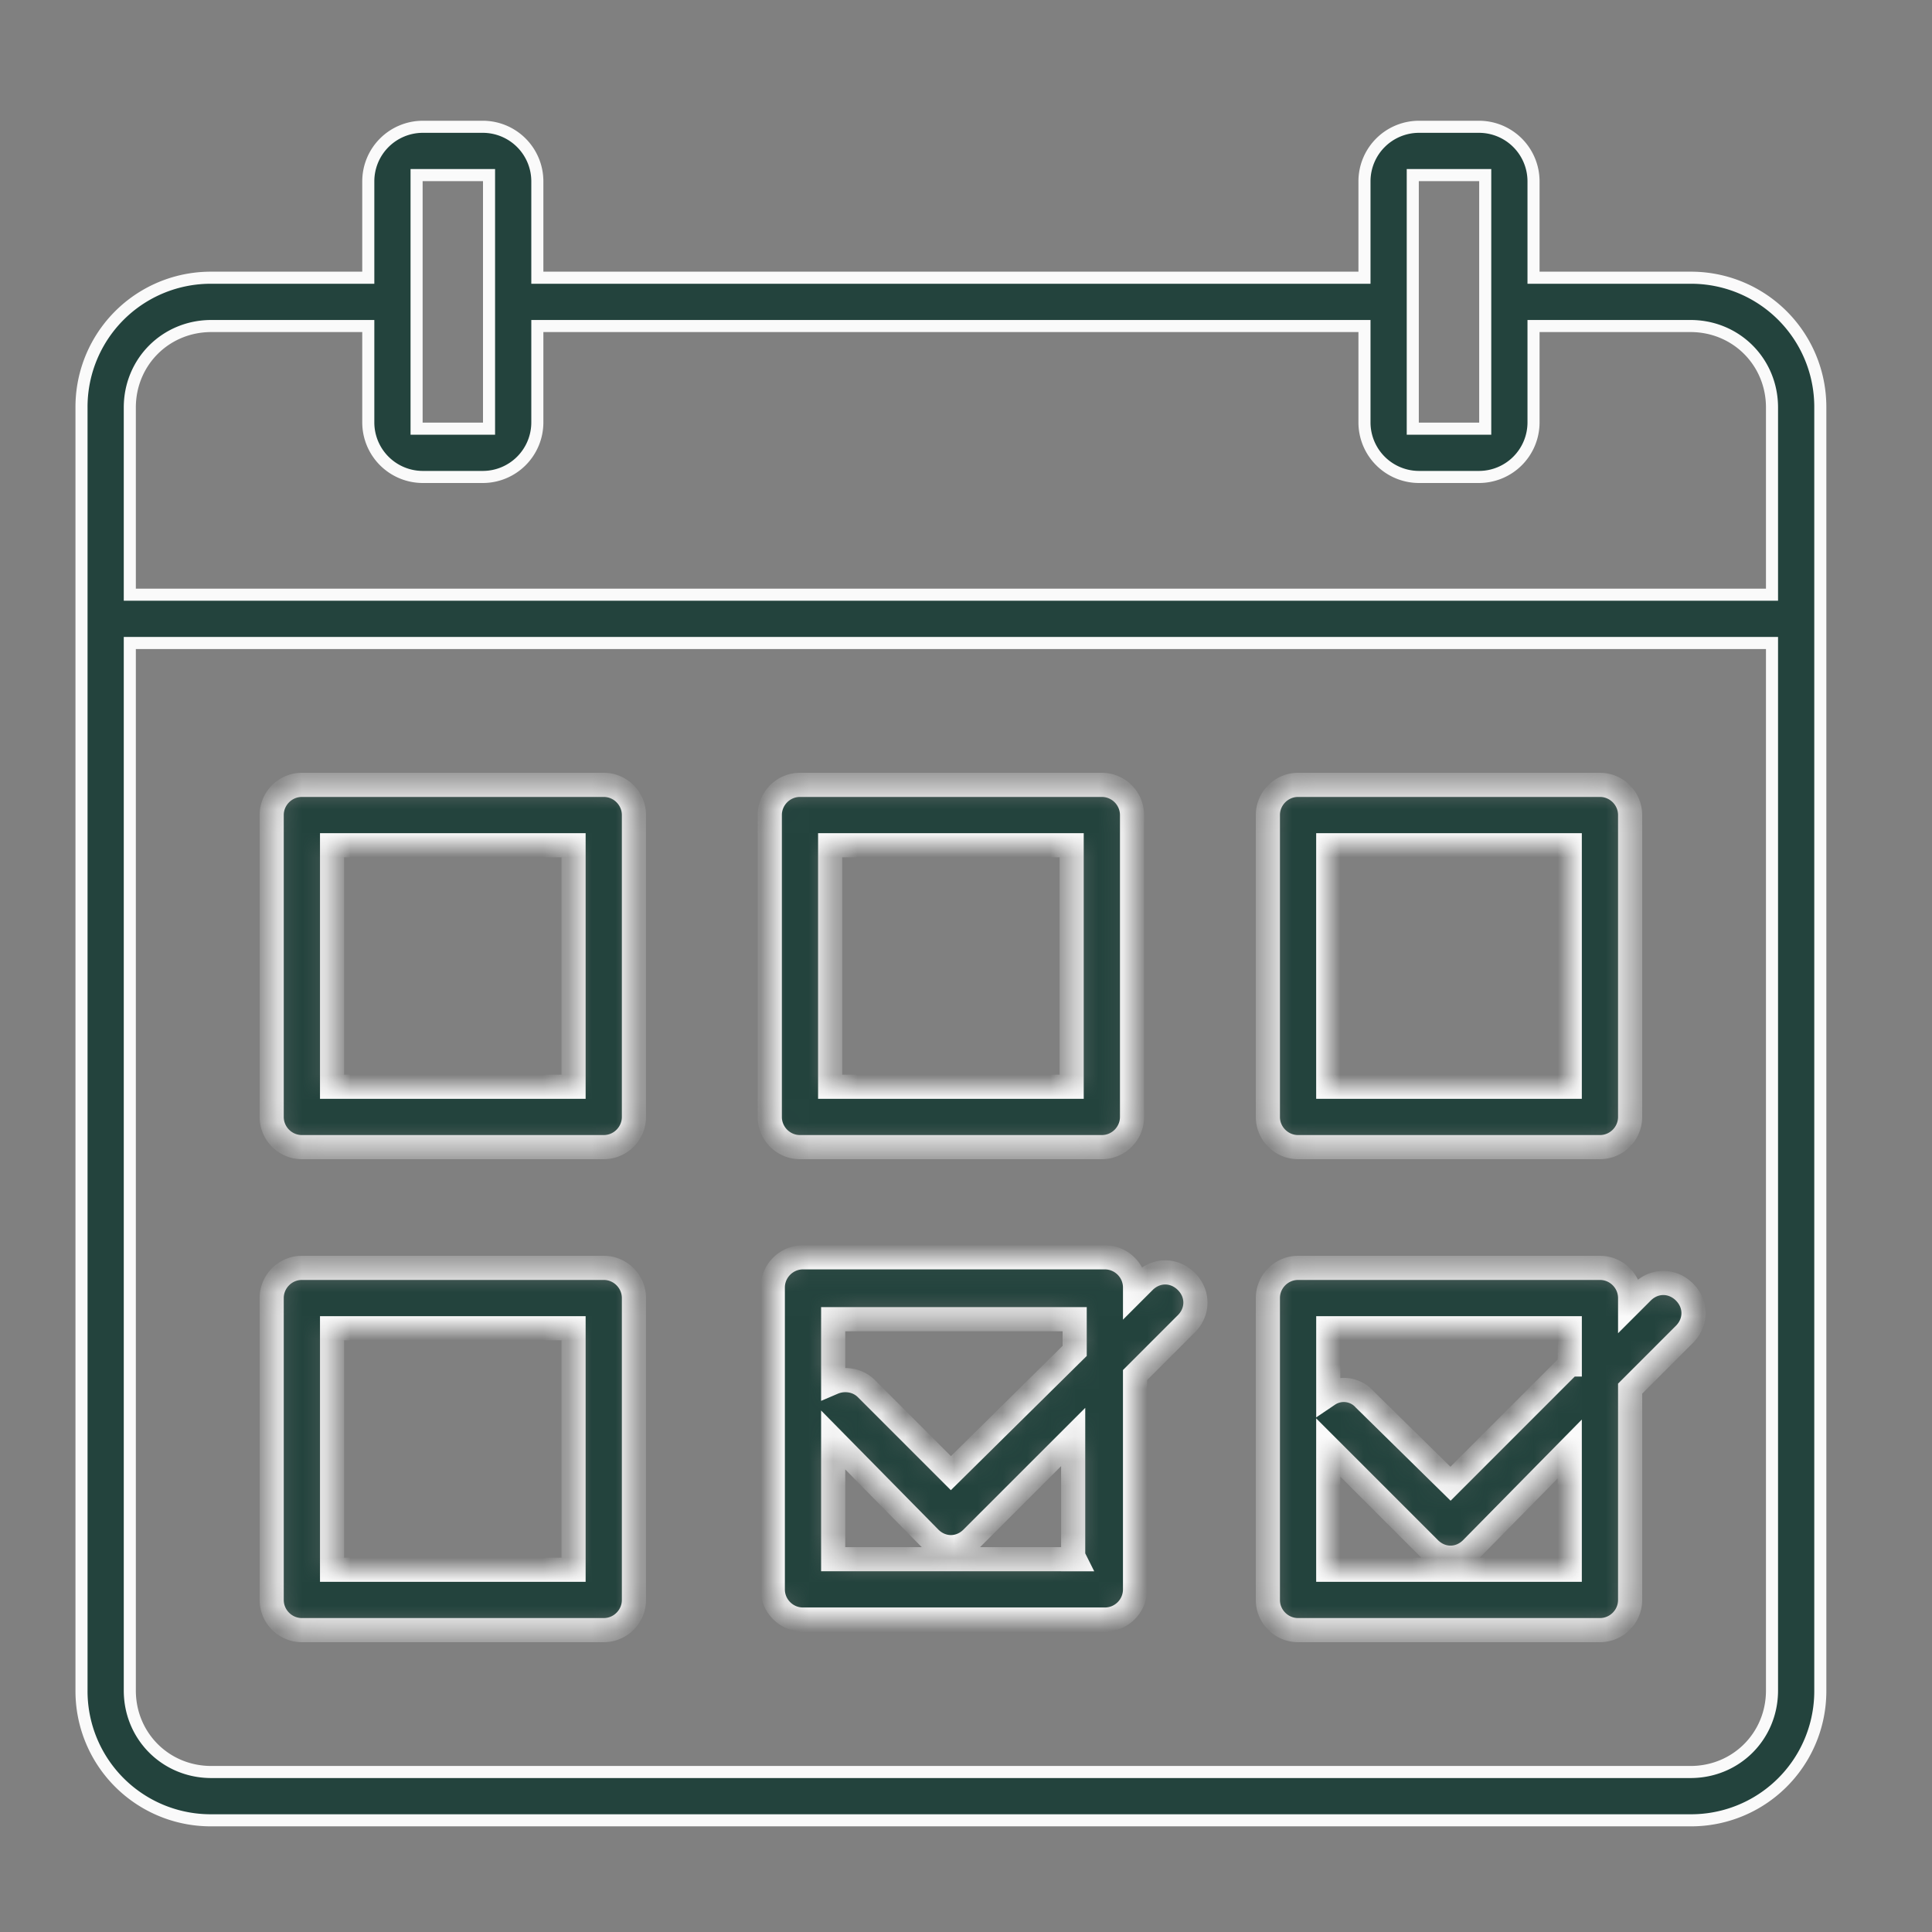
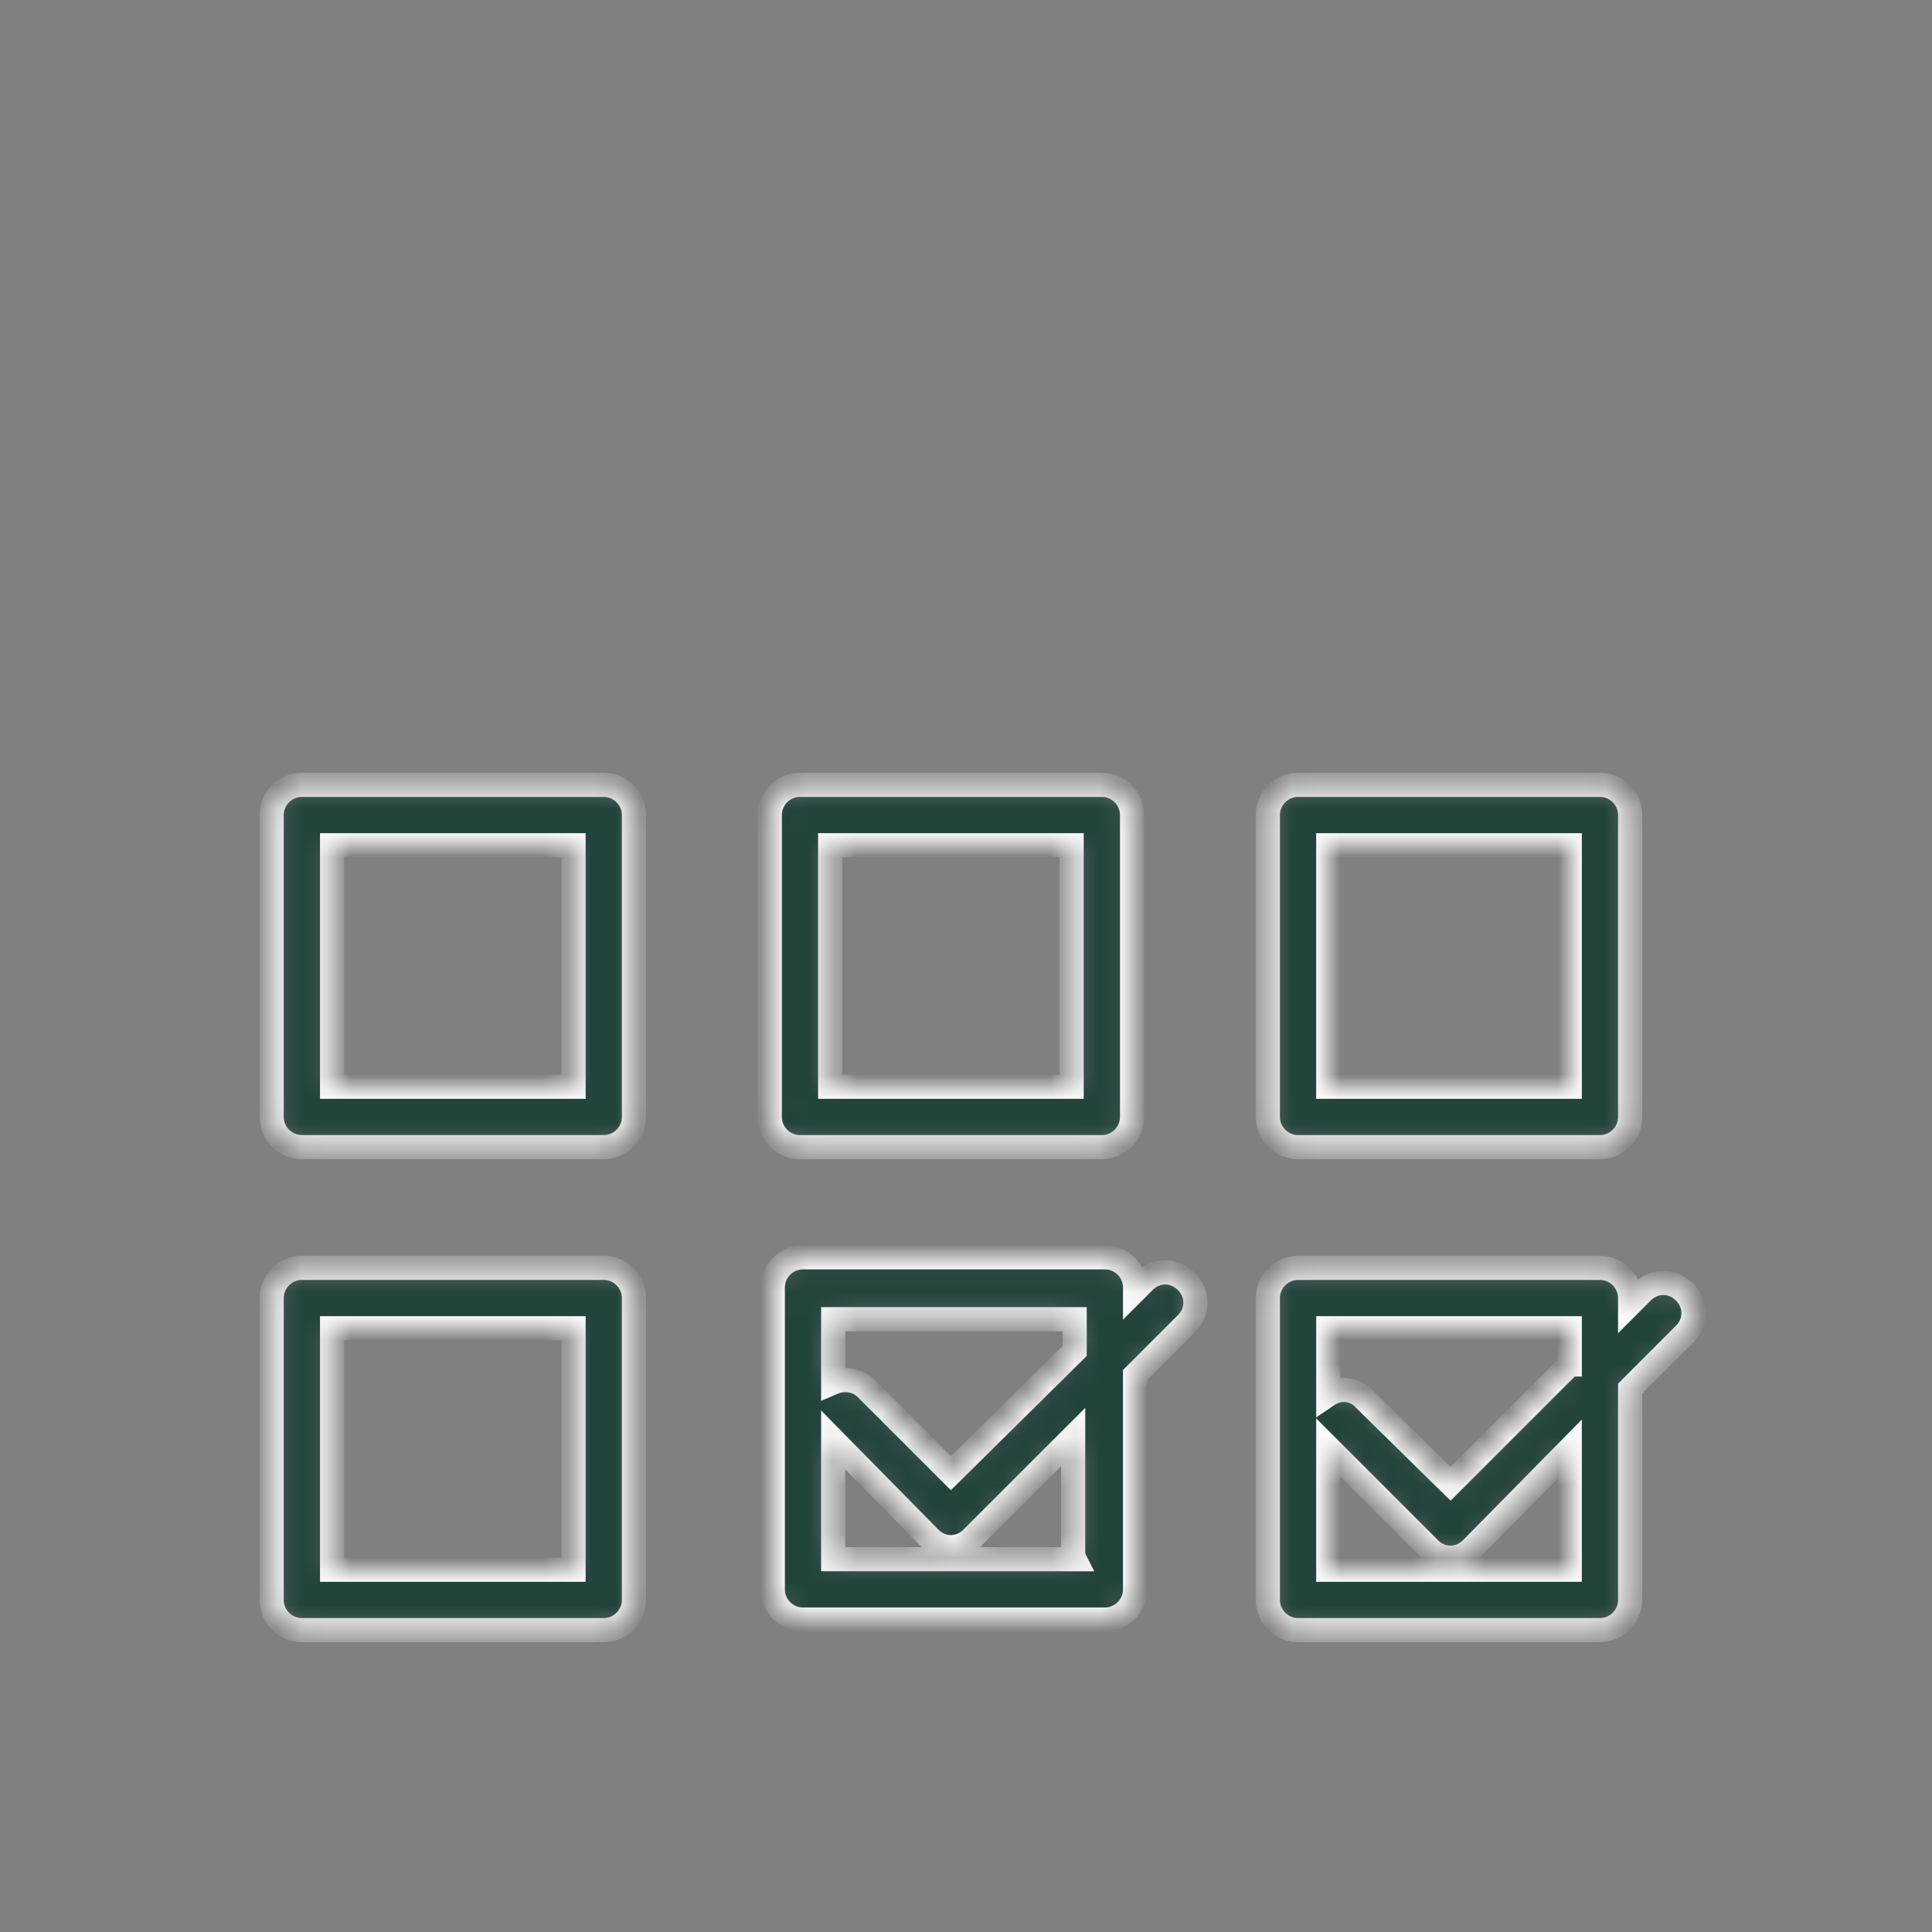
<svg xmlns="http://www.w3.org/2000/svg" width="80" height="80" fill="none">
  <rect width="100%" height="100%" fill="#808080" stroke="none" />
-   <path d="M17.5 5.25H20a2.26 2.26 0 0 1 2.25 2.25v4H56.5v-4a2.26 2.26 0 0 1 2.25-2.25h2.5A2.26 2.26 0 0 1 63.5 7.5v4H70a5.35 5.35 0 0 1 5.375 5.375V70A5.35 5.35 0 0 1 70 75.375H8.75A5.35 5.35 0 0 1 3.375 70V16.875A5.35 5.35 0 0 1 8.75 11.5h6.5v-4a2.26 2.26 0 0 1 2.25-2.25zM5.375 70c0 1.888 1.487 3.375 3.375 3.375H70c1.888 0 3.375-1.487 3.375-3.375V26.625h-68V70zM8.75 13.5c-1.888 0-3.375 1.487-3.375 3.375v7.75h68v-7.75c0-1.888-1.487-3.375-3.375-3.375h-6.5v4a2.26 2.26 0 0 1-2.25 2.25h-2.5a2.26 2.26 0 0 1-2.25-2.25v-4H22.25v4A2.26 2.26 0 0 1 20 19.75h-2.5a2.26 2.26 0 0 1-2.25-2.25v-4h-6.5zm8.5 4.25h3V7.25h-3v10.5zm41.25 0h3V7.25h-3v10.5z" fill="#23433d" stroke="#fafafa" stroke-width=".5" />
  <mask id="A" fill="#fff">
    <path d="M45.625 32.5h-12.5c-.687 0-1.25.563-1.25 1.25v12.5c0 .688.563 1.25 1.25 1.25h12.5c.688 0 1.25-.562 1.25-1.25v-12.5c0-.687-.562-1.25-1.25-1.25zM44.375 45h-10V35h10v10zM25 32.5H12.5c-.687 0-1.25.563-1.25 1.25v12.5c0 .688.563 1.25 1.25 1.25H25c.688 0 1.25-.562 1.25-1.25v-12.5c0-.687-.562-1.25-1.25-1.25zM23.75 45h-10V35h10v10zm42.5-12.5h-12.5c-.687 0-1.25.563-1.25 1.25v12.5c0 .688.563 1.25 1.25 1.25h12.5c.688 0 1.25-.562 1.25-1.25v-12.5c0-.687-.562-1.25-1.25-1.25zM65 45H55V35h10v10zm-15.875 8.063c-.5-.5-1.25-.5-1.75 0l-.375.375v-.125c0-.687-.562-1.25-1.25-1.25h-12.5c-.687 0-1.25.563-1.25 1.25v12.5c0 .688.563 1.25 1.25 1.25h12.5c.688 0 1.25-.562 1.25-1.25v-8.875l2.125-2.125c.5-.5.5-1.25 0-1.75zm-4.625 11.5h-10v-4.937l4 4.063c.25.25.563.375.875.375s.625-.125.875-.375l4.188-4.187v5.063h.063zm0-8.625L39.375 61l-3.5-3.5c-.375-.375-.937-.437-1.375-.25v-2.625h10v1.313zM25 52.5H12.5c-.687 0-1.25.563-1.25 1.25v12.5c0 .688.563 1.25 1.25 1.25H25c.688 0 1.25-.562 1.25-1.25v-12.5c0-.687-.562-1.25-1.25-1.25zM23.75 65h-10V55h10v10zm46-11.5c-.5-.5-1.25-.5-1.75 0l-.5.5v-.25c0-.687-.562-1.25-1.25-1.25h-12.5c-.687 0-1.25.563-1.25 1.25v12.5c0 .688.563 1.25 1.25 1.25h12.5c.688 0 1.25-.562 1.25-1.25V57.5l2.25-2.25c.5-.5.5-1.25 0-1.75zM65 65H55v-5.062l4.188 4.188c.25.25.563.375.875.375s.625-.125.875-.375L65 60v5zm0-8.5l-4.937 4.938-3.562-3.5a1.15 1.15 0 0 0-1.5-.187V55h10v1.5z" />
  </mask>
  <path d="M45.625 32.5h-12.5c-.687 0-1.25.563-1.25 1.25v12.5c0 .688.563 1.25 1.25 1.25h12.5c.688 0 1.25-.562 1.25-1.25v-12.5c0-.687-.562-1.25-1.25-1.25zM44.375 45h-10V35h10v10zM25 32.5H12.5c-.687 0-1.25.563-1.25 1.25v12.5c0 .688.563 1.25 1.25 1.25H25c.688 0 1.25-.562 1.25-1.25v-12.5c0-.687-.562-1.25-1.25-1.25zM23.75 45h-10V35h10v10zm42.5-12.5h-12.5c-.687 0-1.25.563-1.25 1.25v12.5c0 .688.563 1.25 1.25 1.25h12.5c.688 0 1.25-.562 1.25-1.25v-12.5c0-.687-.562-1.25-1.25-1.25zM65 45H55V35h10v10zm-15.875 8.063c-.5-.5-1.25-.5-1.75 0l-.375.375v-.125c0-.687-.562-1.25-1.25-1.25h-12.5c-.687 0-1.25.563-1.25 1.25v12.5c0 .688.563 1.25 1.25 1.25h12.5c.688 0 1.25-.562 1.25-1.25v-8.875l2.125-2.125c.5-.5.5-1.25 0-1.75zm-4.625 11.5h-10v-4.937l4 4.063c.25.25.563.375.875.375s.625-.125.875-.375l4.188-4.187v5.063h.063zm0-8.625L39.375 61l-3.5-3.5c-.375-.375-.937-.437-1.375-.25v-2.625h10v1.313zM25 52.5H12.5c-.687 0-1.25.563-1.25 1.25v12.5c0 .688.563 1.25 1.25 1.25H25c.688 0 1.25-.562 1.25-1.25v-12.5c0-.687-.562-1.25-1.25-1.25zM23.75 65h-10V55h10v10zm46-11.5c-.5-.5-1.25-.5-1.75 0l-.5.5v-.25c0-.687-.562-1.25-1.25-1.25h-12.5c-.687 0-1.25.563-1.25 1.25v12.5c0 .688.563 1.25 1.25 1.25h12.5c.688 0 1.25-.562 1.25-1.25V57.5l2.25-2.25c.5-.5.5-1.25 0-1.75zM65 65H55v-5.062l4.188 4.188c.25.25.563.375.875.375s.625-.125.875-.375L65 60v5zm0-8.5l-4.937 4.938-3.562-3.5a1.15 1.15 0 0 0-1.5-.187V55h10v1.5z" fill="#23433d" stroke="#fafafa" mask="url(#A)" />
</svg>